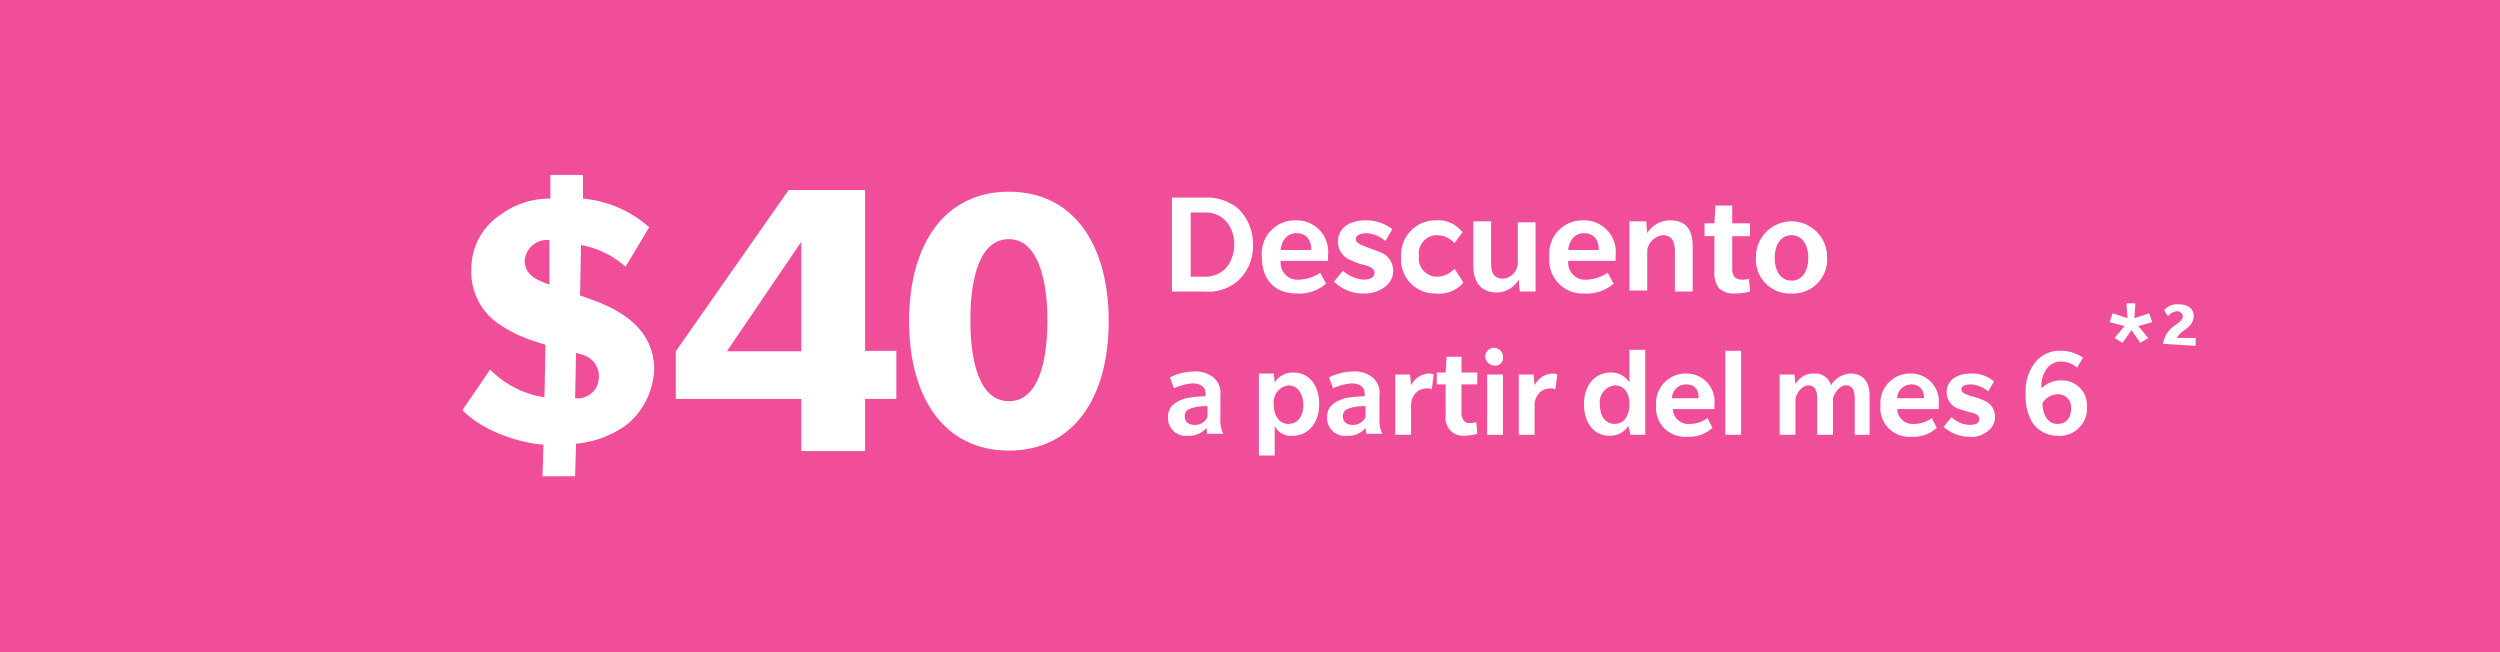
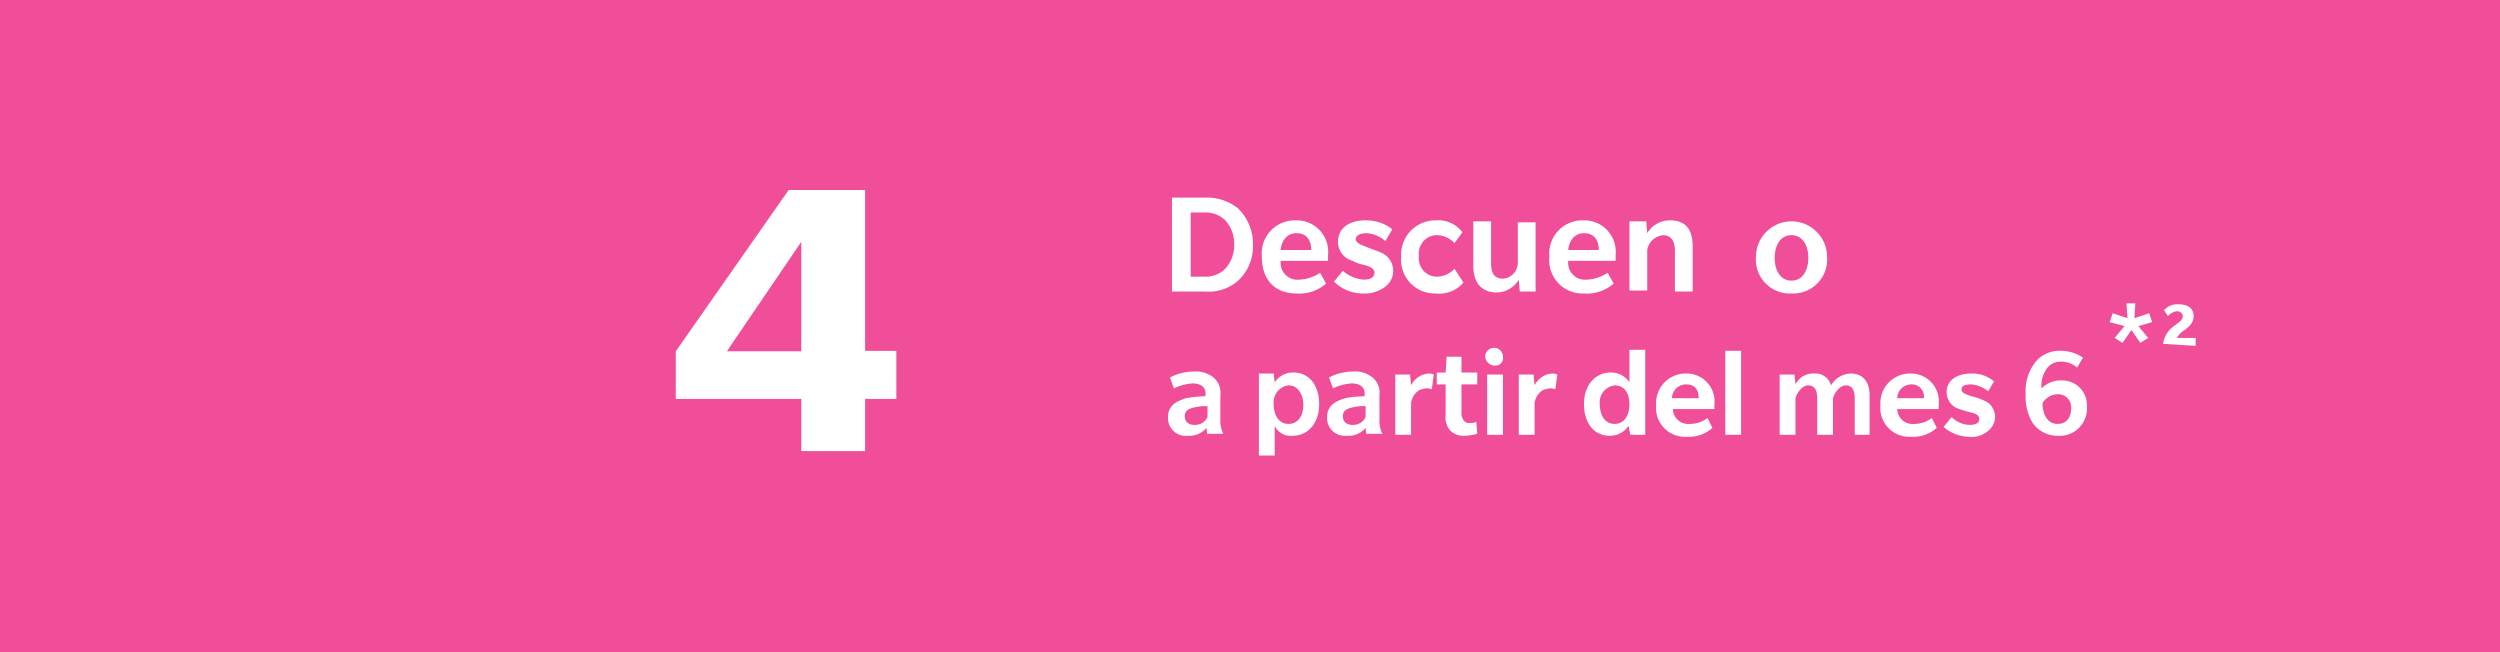
<svg xmlns="http://www.w3.org/2000/svg" id="Capa_1" data-name="Capa 1" viewBox="0 0 253 66">
  <defs>
    <style>.cls-1{fill:#f04e98;}.cls-2{fill:none;}.cls-3{isolation:isolate;}.cls-4{fill:#fff;}</style>
  </defs>
  <title>tp-descuento-40</title>
  <rect class="cls-1" width="253" height="66" />
-   <rect class="cls-2" x="34.4" y="19" width="89.7" height="32" />
  <g class="cls-3">
-     <path class="cls-4" d="M63.4,43a10.25,10.25,0,0,1-5.1,1.9l-.1,3.3H54.9L55,45c-2.7-.2-6.3-1.5-8.2-3.5l2.8-4.1a9.72,9.72,0,0,0,5.5,2.8l.1-5.3-1.5-.5a13.38,13.38,0,0,1-3.2-1.6,6.33,6.33,0,0,1-2.8-5.5,6.54,6.54,0,0,1,3-5.6,8.29,8.29,0,0,1,5-1.6V17.7H59v2.4A11.66,11.66,0,0,1,65.7,23l-2.4,4a9.07,9.07,0,0,0-4.5-2.2l-.1,5.1,1.4.5c3.8,1.4,6.1,3.6,6.1,7A7.6,7.6,0,0,1,63.4,43ZM53.1,26.4c0,1.5,1.4,2,2.5,2.4V24.3A2.26,2.26,0,0,0,53.1,26.4Zm5.8,9.5-.6-.2-.1,4.6a2.14,2.14,0,0,0,2.4-2.1A2.21,2.21,0,0,0,58.9,35.9Z" />
-     <path class="cls-4" d="M102.1,45.6C95.6,45.6,92,40.3,92,32.5s3.6-13.1,10.1-13.1,10.1,5.3,10.1,13.1S108.6,45.6,102.1,45.6Zm0-21.4c-2.9,0-3.9,3.8-3.9,8.2s1,8.2,3.9,8.2,3.9-3.8,3.9-8.2S104.9,24.2,102.1,24.2Z" />
-   </g>
-   <rect class="cls-2" x="33.2" y="17.7" width="89.7" height="32" />
+     </g>
  <rect class="cls-2" x="89.2" y="19.7" width="124.4" height="13.9" />
  <g class="cls-3">
    <path class="cls-4" d="M125.3,28.4a4.51,4.51,0,0,1-3.4,1.1h-3.3V20h3.3a5,5,0,0,1,3.4,1.1,5,5,0,0,1,1.5,3.6A4.74,4.74,0,0,1,125.3,28.4ZM124,22.3a2.86,2.86,0,0,0-2.1-.8h-1.4V28h1.4a2.86,2.86,0,0,0,2.1-.8,3.58,3.58,0,0,0,.9-2.5A3.5,3.5,0,0,0,124,22.3Z" />
-     <path class="cls-4" d="M129.6,26.5a1.71,1.71,0,0,0,1.9,1.8,4.05,4.05,0,0,0,2.1-.7l.6,1.1a4.09,4.09,0,0,1-3,1c-2.1,0-3.5-1.3-3.5-3.7a3.36,3.36,0,0,1,3.5-3.7,3.18,3.18,0,0,1,3.2,3.5v.6h-4.8Zm1.6-2.9c-1,0-1.5.8-1.6,1.7h3.1C132.7,24.4,132.3,23.6,131.2,23.6Z" />
+     <path class="cls-4" d="M129.6,26.5a1.71,1.71,0,0,0,1.9,1.8,4.05,4.05,0,0,0,2.1-.7l.6,1.1a4.09,4.09,0,0,1-3,1c-2.1,0-3.5-1.3-3.5-3.7a3.36,3.36,0,0,1,3.5-3.7,3.18,3.18,0,0,1,3.2,3.5v.6h-4.8Zm1.6-2.9c-1,0-1.5.8-1.6,1.7h3.1C132.7,24.4,132.3,23.6,131.2,23.6" />
    <path class="cls-4" d="M140.2,29a3.42,3.42,0,0,1-2.3.7,4.14,4.14,0,0,1-2.9-1.2l.9-1.1a3.58,3.58,0,0,0,2.1.9c.6,0,1.1-.2,1.1-.7s-.7-.7-1.1-.8a3.58,3.58,0,0,1-1.1-.4,2,2,0,0,1-1.5-1.9c0-1.4,1.1-2.2,2.8-2.2a4.26,4.26,0,0,1,2.7.9l-.7,1.2a3.15,3.15,0,0,0-1.9-.8c-.6,0-1.1.2-1.1.6s.6.6,1.1.8,1.1.4,1.3.5a2,2,0,0,1,.6,3.5Z" />
    <path class="cls-4" d="M148.1,28.6a3.22,3.22,0,0,1-2.8,1.1,3.41,3.41,0,0,1-3.5-3.7,3.47,3.47,0,0,1,3.5-3.7,3.08,3.08,0,0,1,2.7,1.2l-.8,1.1a2.51,2.51,0,0,0-1.7-.8,1.84,1.84,0,0,0-1.9,2.1,1.84,1.84,0,0,0,1.9,2.1,2.51,2.51,0,0,0,1.7-.8Z" />
    <path class="cls-4" d="M153.8,29.5l-.1-1.2a2.64,2.64,0,0,1-2.2,1.3c-1.5,0-2.4-.9-2.4-2.7V22.4h1.8v4.3c0,.9.3,1.5,1.2,1.5a1.61,1.61,0,0,0,1.5-1.5V22.5h1.8v7Z" />
    <path class="cls-4" d="M158.7,26.5a1.71,1.71,0,0,0,1.9,1.8,4.05,4.05,0,0,0,2.1-.7l.6,1.1a4.09,4.09,0,0,1-3,1,3.36,3.36,0,0,1-3.5-3.7,3.36,3.36,0,0,1,3.5-3.7,3.18,3.18,0,0,1,3.2,3.5v.6h-4.8Zm1.6-2.9c-1,0-1.5.8-1.6,1.7h3.1C161.8,24.4,161.4,23.6,160.3,23.6Z" />
    <path class="cls-4" d="M169.5,29.5V25.4c0-.9-.3-1.6-1.2-1.6a1.81,1.81,0,0,0-1.6,1.5v4.1h-1.8v-7h1.7l.1,1.2a2.68,2.68,0,0,1,2.3-1.3c1.6,0,2.3.9,2.3,2.7v4.5Z" />
-     <path class="cls-4" d="M177.1,29.5a6.05,6.05,0,0,1-1.5.2,2.2,2.2,0,0,1-1.6-.5,2.43,2.43,0,0,1-.5-1.8V23.9h-1V22.6h1l.1-1.8h1.7v1.8h1.8v1.3h-1.8v3.2a1.69,1.69,0,0,0,.2.9,1.14,1.14,0,0,0,.7.3,2,2,0,0,0,.8-.1Z" />
    <path class="cls-4" d="M181.3,29.7a3.44,3.44,0,0,1-3.6-3.7,3.6,3.6,0,1,1,7.2,0A3.44,3.44,0,0,1,181.3,29.7Zm0-5.9c-1.1,0-1.7,1-1.7,2.3s.6,2.3,1.7,2.3,1.7-1,1.7-2.3S182.4,23.8,181.3,23.8Z" />
  </g>
  <rect class="cls-2" x="100.5" y="32.2" width="116.9" height="13.5" />
  <g class="cls-3">
    <path class="cls-4" d="M216.4,33l1,1.2-.8.5-.9-1.3-.9,1.3-.8-.5,1-1.2-1.5-.4.3-.9,1.5.5-.1-1.5h.9l-.1,1.5,1.5-.5.3.9Z" />
  </g>
  <g class="cls-3">
    <path class="cls-4" d="M218.9,34.8A2.68,2.68,0,0,1,220,33c.4-.3.9-.6.9-1a.56.56,0,0,0-.6-.5,1.35,1.35,0,0,0-.9.5l-.4-.6a1.74,1.74,0,0,1,1.5-.6c.9,0,1.5.4,1.5,1.2s-.7,1.2-.9,1.4a2,2,0,0,0-.8.8h1.9V35l-3.3-.2Z" />
  </g>
  <path class="cls-4" d="M122.2,44a3.55,3.55,0,0,1-.1-.7,2.27,2.27,0,0,1-1.9.8,1.8,1.8,0,0,1-2-1.9c0-1.4,1.3-1.7,1.8-1.9a12.31,12.31,0,0,1,2-.2v-.3c0-.7-.6-1-1.3-1a5.3,5.3,0,0,0-1.9.5l-.4-1.1a5.28,5.28,0,0,1,2.4-.6,2.81,2.81,0,0,1,2,.6,2,2,0,0,1,.7,1.8v2.5a2.9,2.9,0,0,0,.3,1.4h-1.6Zm-.1-2.9a4.91,4.91,0,0,0-1.1.1c-.4.1-1.1.2-1.1.9s.5.9,1,.9a1.37,1.37,0,0,0,1.3-.8V41.1Z" />
  <path class="cls-4" d="M130.8,44.1a1.79,1.79,0,0,1-1.8-1v3h-1.6V37.8h1.5l.1.9a2.17,2.17,0,0,1,1.9-1c1.6,0,2.6,1.3,2.6,3.2S132.4,44.1,130.8,44.1Zm-.4-5.1a1.72,1.72,0,0,0-1.5,1.9c0,1.1.5,2,1.5,2s1.5-.9,1.5-1.9S131.4,39,130.4,39Z" />
  <path class="cls-4" d="M138.3,44a3.55,3.55,0,0,1-.1-.7,2.27,2.27,0,0,1-1.9.8,1.8,1.8,0,0,1-2-1.9c0-1.4,1.3-1.7,1.8-1.9a12.31,12.31,0,0,1,2-.2v-.3c0-.7-.6-1-1.3-1a5.3,5.3,0,0,0-1.9.5l-.4-1.1a5.28,5.28,0,0,1,2.4-.6,2.81,2.81,0,0,1,2,.6,2,2,0,0,1,.7,1.8v2.5a2.9,2.9,0,0,0,.3,1.4h-1.6Zm-.2-2.9a4.91,4.91,0,0,0-1.1.1c-.4.1-1.1.2-1.1.9s.5.9,1,.9a1.37,1.37,0,0,0,1.3-.8V41.1Z" />
  <path class="cls-4" d="M144.9,39.4a1.21,1.21,0,0,0-.5-.1,2.35,2.35,0,0,0-.8.2,1.84,1.84,0,0,0-.8,1.3V44h-1.6V37.9h1.5l.1,1.1a2.15,2.15,0,0,1,1.8-1.2,1.21,1.21,0,0,1,.5.1Z" />
  <path class="cls-4" d="M149.5,43.9a5.07,5.07,0,0,1-1.3.2,1.87,1.87,0,0,1-1.4-.5,1.94,1.94,0,0,1-.5-1.6V38.9h-.9V37.7h.9l.1-1.6h1.5v1.6h1.6v1.2h-1.6v2.8a1.29,1.29,0,0,0,.2.8.6.6,0,0,0,.6.3,1.48,1.48,0,0,0,.7-.1Z" />
  <path class="cls-4" d="M151.3,37a1,1,0,0,1-1-.9.9.9,0,0,1,1.8,0A.77.77,0,0,1,151.3,37Zm-.8,7V37.9h1.6V44Z" />
  <path class="cls-4" d="M157.4,39.4a1.21,1.21,0,0,0-.5-.1,2.35,2.35,0,0,0-.8.2,1.84,1.84,0,0,0-.8,1.3V44h-1.6V37.9h1.5l.1,1.1a2.15,2.15,0,0,1,1.8-1.2,1.21,1.21,0,0,1,.5.1Z" />
  <path class="cls-4" d="M165,44l-.2-.9a2.23,2.23,0,0,1-1.9,1c-1.6,0-2.6-1.3-2.6-3.2s1.1-3.2,2.7-3.2a2.17,2.17,0,0,1,1.9,1V35.4h1.6V44Zm-1.6-5a1.72,1.72,0,0,0-1.5,1.9c0,1.1.5,2,1.5,2s1.5-.9,1.5-2S164.4,39,163.4,39Z" />
  <path class="cls-4" d="M169.3,41.3a1.55,1.55,0,0,0,1.7,1.6,2.92,2.92,0,0,0,1.8-.6l.5,1a3.53,3.53,0,0,1-2.6.9,2.92,2.92,0,0,1-3.1-3.2,3,3,0,0,1,3.1-3.2,2.82,2.82,0,0,1,2.8,3.1v.5h-4.2Zm1.3-2.4a1.43,1.43,0,0,0-1.4,1.4h2.7C171.9,39.5,171.6,38.9,170.6,38.9Z" />
  <path class="cls-4" d="M174.6,44V35.5h1.6V44Z" />
  <path class="cls-4" d="M187.7,44V40.3c0-.7-.2-1.3-.9-1.3s-1.2.9-1.3,1.3V44h-1.6V40.3c0-.7-.2-1.3-.9-1.3s-1.2.9-1.3,1.3V44h-1.6V37.9h1.5l.1,1a2,2,0,0,1,1.9-1.1,1.63,1.63,0,0,1,1.7,1.2,2.4,2.4,0,0,1,2-1.2c1.1,0,1.9.7,1.9,2.2v4Z" />
  <path class="cls-4" d="M192,41.3a1.55,1.55,0,0,0,1.7,1.6,2.92,2.92,0,0,0,1.8-.6l.5,1a3.53,3.53,0,0,1-2.6.9,2.92,2.92,0,0,1-3.1-3.2,3,3,0,0,1,3.1-3.2,2.82,2.82,0,0,1,2.8,3.1v.5H192Zm1.4-2.4a1.43,1.43,0,0,0-1.4,1.4h2.7A1.24,1.24,0,0,0,193.4,38.9Z" />
  <path class="cls-4" d="M201.2,43.6a2.57,2.57,0,0,1-2,.6,3.88,3.88,0,0,1-2.5-1l.8-1a2.69,2.69,0,0,0,1.8.8c.5,0,1-.1,1-.6s-.6-.6-1-.7-.7-.2-1-.3a1.77,1.77,0,0,1-1.3-1.7c0-1.2,1-1.9,2.5-1.9a3.38,3.38,0,0,1,2.3.8l-.6,1a3.1,3.1,0,0,0-1.7-.7c-.5,0-1,.1-1,.5s.5.5,1,.7a5.48,5.48,0,0,1,1.2.4,1.78,1.78,0,0,1,.5,3.1Z" />
  <path class="cls-4" d="M208.2,44.1a3.07,3.07,0,0,1-2.5-1.3,5.11,5.11,0,0,1-.7-2.9,4.71,4.71,0,0,1,1.1-3.4,3.15,3.15,0,0,1,2.4-1,3.89,3.89,0,0,1,2.3.7l-.6,1a2.41,2.41,0,0,0-1.6-.6,1.73,1.73,0,0,0-1.3.5,2.91,2.91,0,0,0-.7,2.2,2.75,2.75,0,0,1,2.1-.8,2.5,2.5,0,0,1,2.5,2.6A2.78,2.78,0,0,1,208.2,44.1Zm0-4.2a1.84,1.84,0,0,0-1.5.9c0,1.1.5,2.1,1.5,2.1s1.4-.7,1.4-1.6A1.31,1.31,0,0,0,208.2,39.9Z" />
  <path class="cls-4" d="M87.55,40.37v5.28H81.09V40.37H68.39V35.55L79.81,19.23h7.74V35.51h3.16v4.86Zm-6.46-15.9L73.56,35.55h7.53Z" />
</svg>